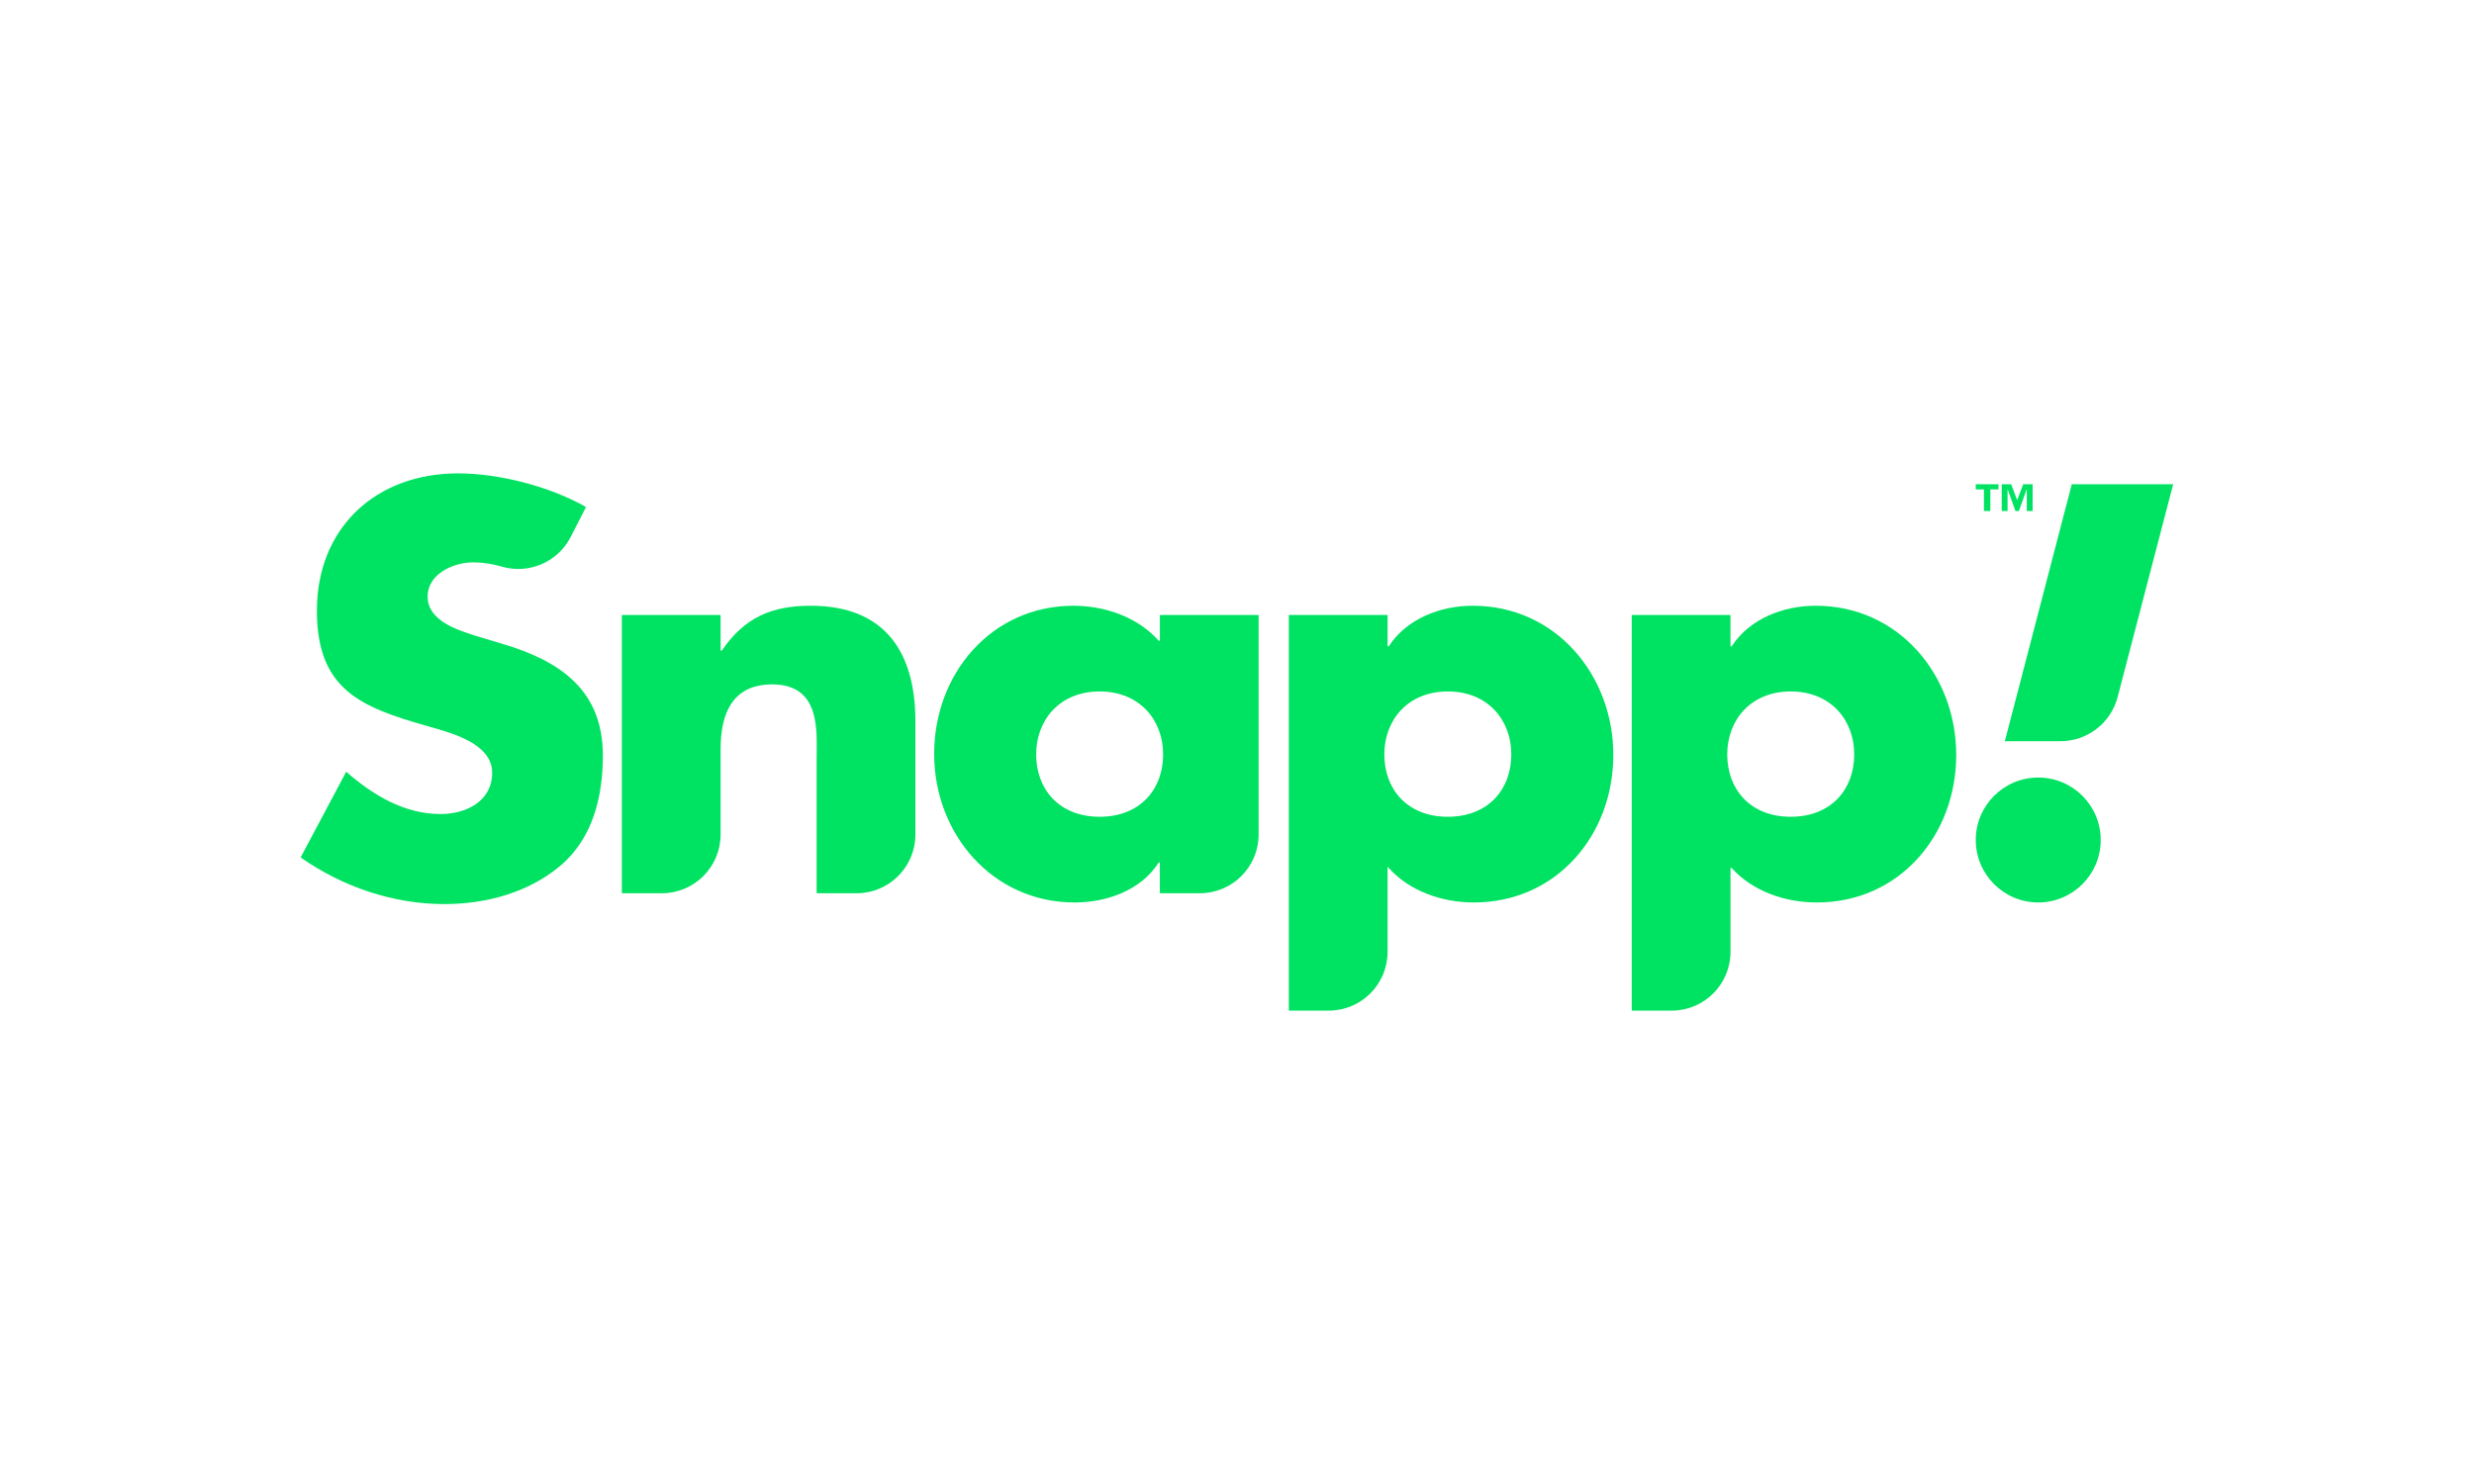
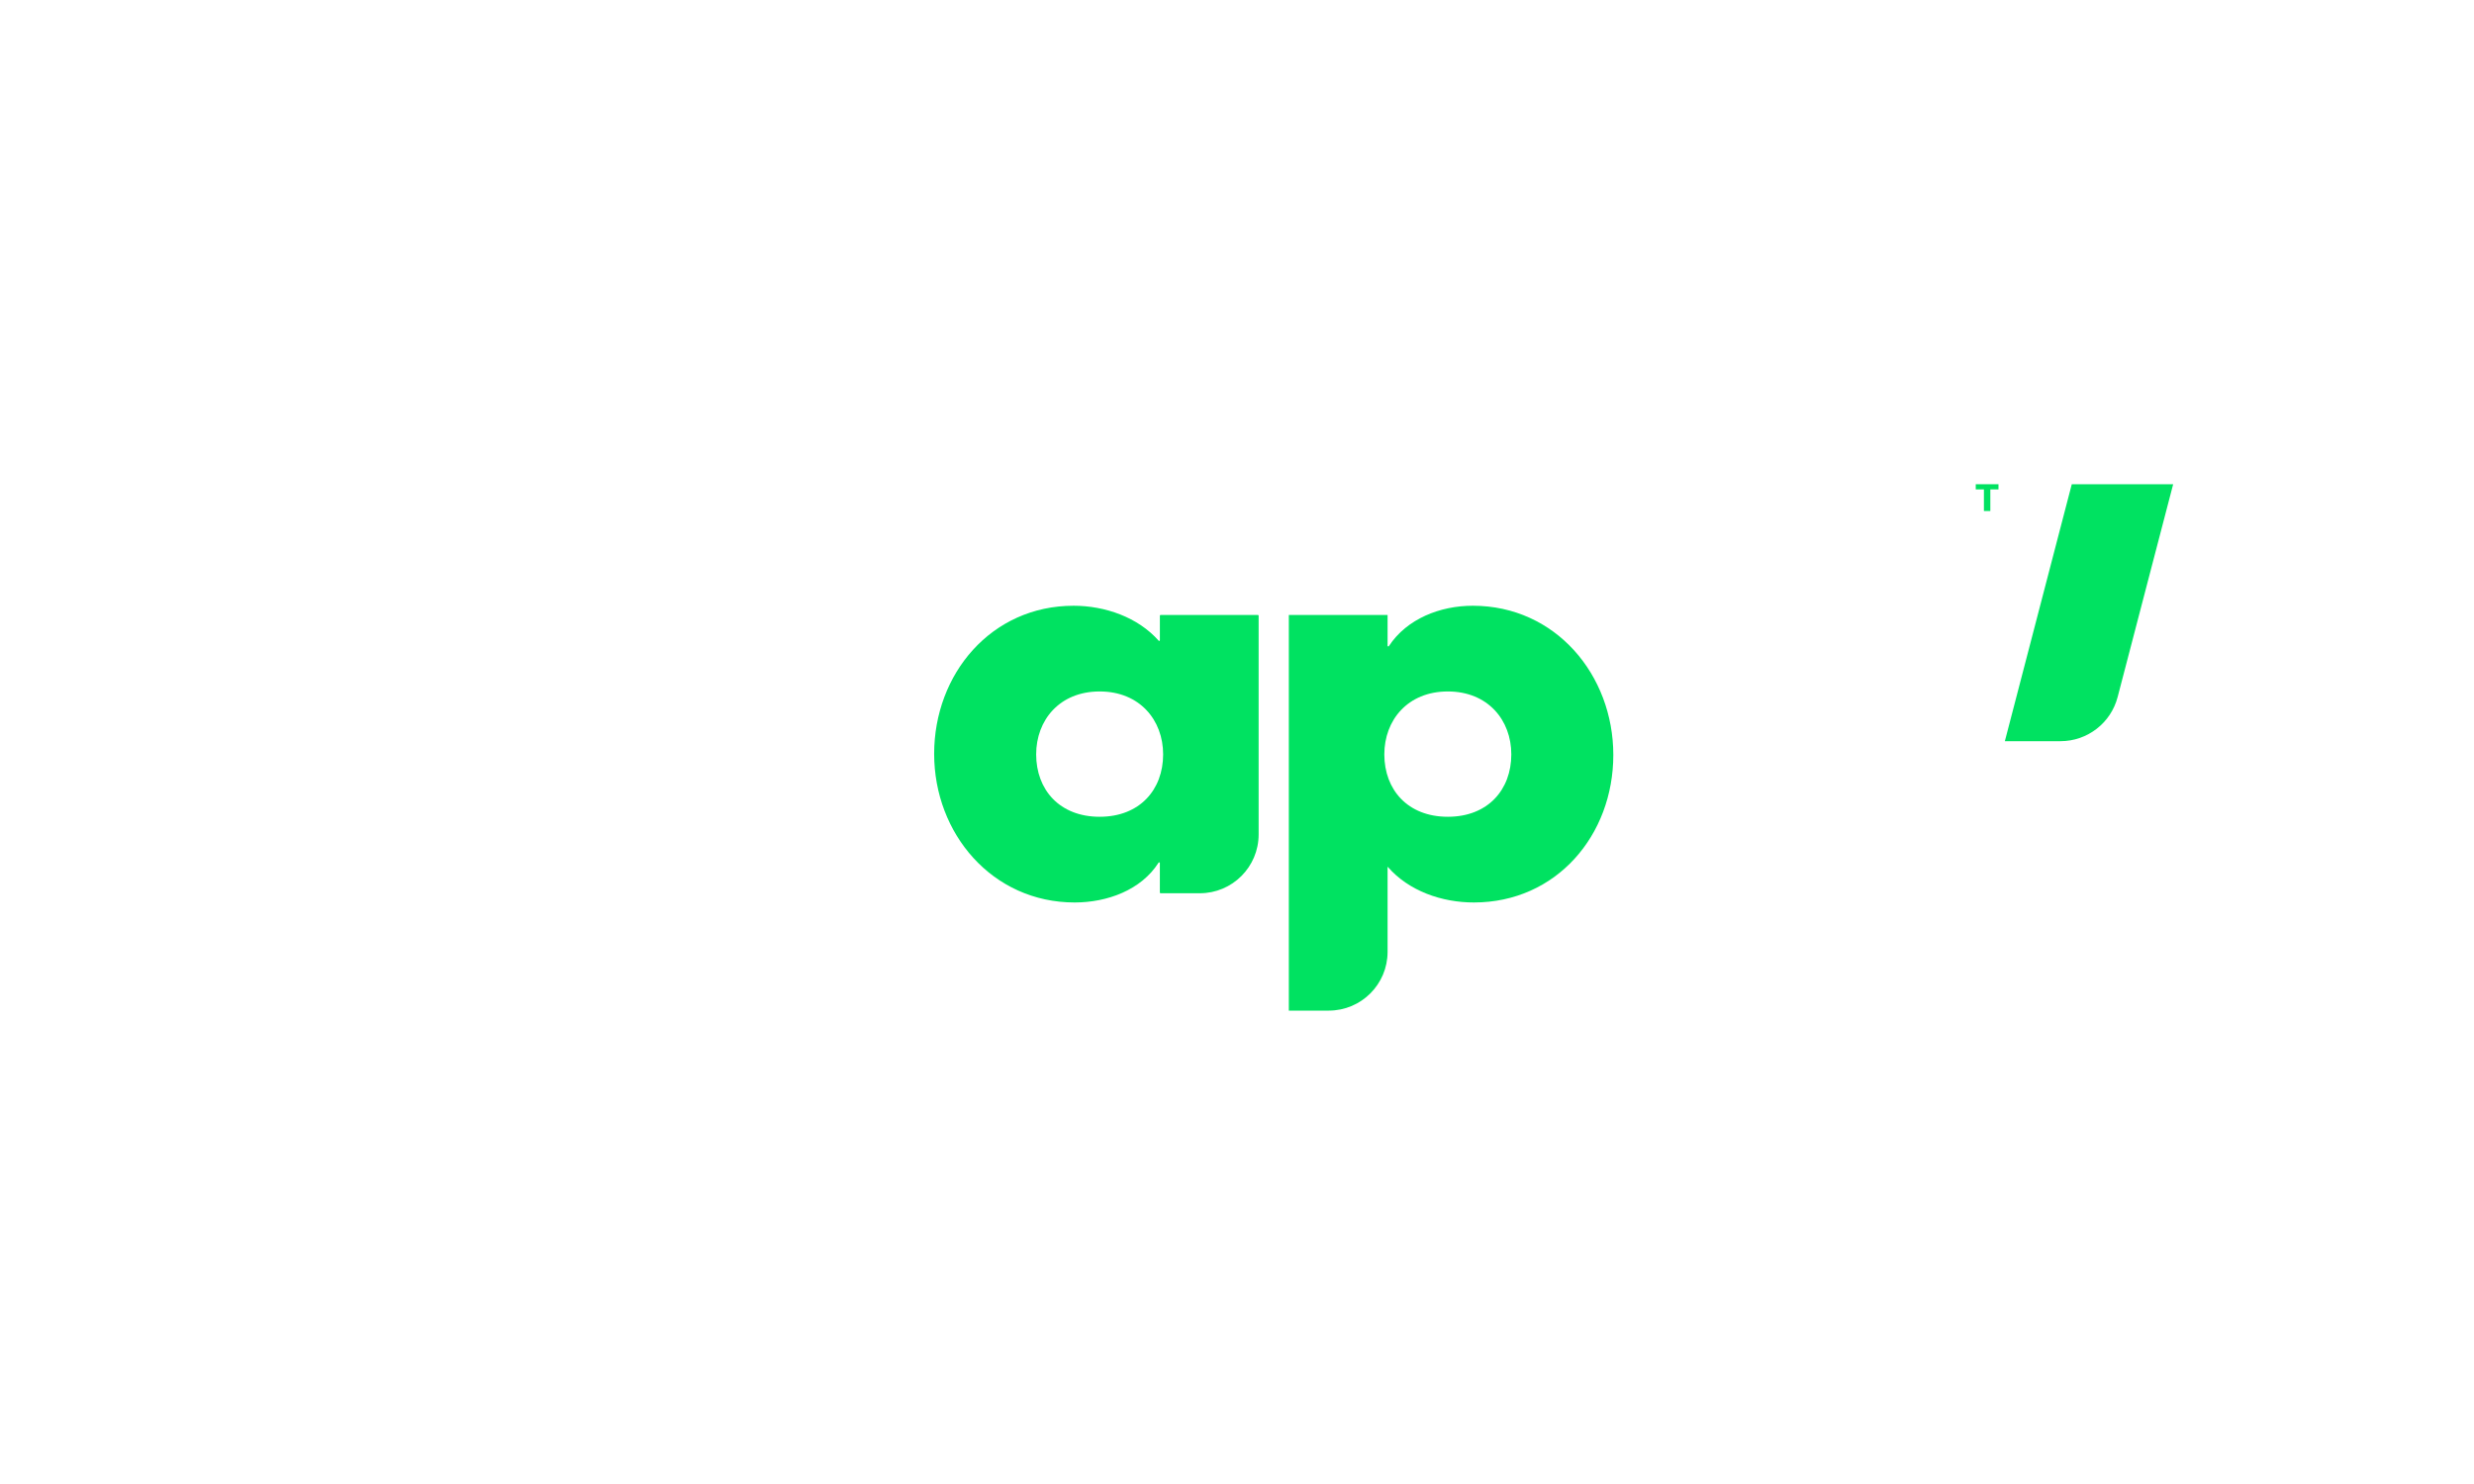
<svg xmlns="http://www.w3.org/2000/svg" version="1.1" id="Layer_1" x="0px" y="0px" viewBox="0 0 2000 1200" style="enable-background:new 0 0 2000 1200;" xml:space="preserve">
  <style type="text/css">
	.st0{fill:#172C55;}
	.st1{opacity:0.24;fill:#606060;}
	.st2{fill:url(#SVGID_1_);}
	.st3{fill:#00E261;}
	.st4{fill-rule:evenodd;clip-rule:evenodd;fill:#00E261;}
	.st5{fill:#FFFFFF;}
	.st6{fill:#272B33;stroke:#1D1D1B;stroke-width:0.34;stroke-miterlimit:10;}
	.st7{fill:#0093D5;}
	.st8{fill:#606060;}
	.st9{fill:#21B466;}
</style>
  <g>
-     <path class="st3" d="M461.29,434.29c-10.46,20.38-33.95,30.33-55.92,23.82c-7.37-2.18-15.05-3.38-22.84-3.38   c-15.79,0-36.85,9.21-36.85,27.64c0,19.3,23.25,26.75,38.16,31.58l21.94,6.57c46.05,13.6,81.58,36.85,81.58,90.36   c0,32.89-7.89,66.67-34.21,89.04c-25.88,21.93-60.54,31.15-93.87,31.15c-41.5,0-82.14-13.93-115.83-37.43   c-0.24-0.17-0.31-0.48-0.18-0.74l36.61-68.85c21.5,18.85,46.93,34.21,76.32,34.21c20.19,0,41.67-10.09,41.67-33.33   c0-24.13-33.78-32.46-52.19-37.73c-53.95-15.35-89.49-29.39-89.49-93.43c0-67.12,47.81-110.98,114.05-110.98   c33.16,0,73.7,10.42,103.05,26.93c0.26,0.15,0.36,0.48,0.22,0.75L461.29,434.29z" />
-     <path class="st3" d="M583.12,526.23L583.12,526.23c0.2,0,0.37-0.1,0.48-0.25c18.39-27,40.72-36.16,71.77-36.16   c60.53,0,84.65,38.16,84.65,93.43v91.52c0,26.25-21.28,47.53-47.53,47.53h-31.74c-0.32,0-0.57-0.25-0.57-0.57V612.64   c0-21.5,3.51-59.22-35.97-59.22c-32.46,0-41.67,24.12-41.67,52.2v69.15c0,26.25-21.27,47.53-47.52,47.53h-31.74   c-0.32,0-0.57-0.25-0.57-0.57V497.85c0-0.31,0.25-0.57,0.57-0.57h78.69c0.32,0,0.57,0.26,0.57,0.57v27.82   C582.54,525.98,582.8,526.23,583.12,526.23" />
    <path class="st3" d="M969.95,722.3h-31.74c-0.31,0-0.57-0.25-0.57-0.57v-23.86c0-0.32-0.25-0.57-0.57-0.57   c-0.19,0-0.37,0.1-0.47,0.26c-14.09,22.19-41.61,32.2-67.82,32.2c-66.67,0-113.61-55.71-113.61-120.19   c0-64.48,46.05-119.75,112.73-119.75c25.37,0,52.01,9.28,68.75,28.24c0.35,0.39,1,0.15,1-0.37v-19.84c0-0.31,0.26-0.57,0.57-0.57   h78.7c0.32,0,0.57,0.26,0.57,0.57v176.93C1017.48,701.03,996.2,722.3,969.95,722.3 M837.64,610.01c0,28.51,18.86,50.45,51.32,50.45   c32.46,0,51.33-21.94,51.33-50.45c0-27.63-18.86-50.88-51.33-50.88C856.5,559.13,837.64,582.38,837.64,610.01" />
    <path class="st3" d="M1122.3,522.72L1122.3,522.72c0.19,0,0.37-0.1,0.48-0.25c14.51-22.2,41.6-32.65,67.82-32.65   c67.11,0,113.61,56.15,113.61,120.63c0,64.92-46.05,119.31-112.73,119.31c-25.82,0-52.51-9.17-69.62-28.8   c-0.05-0.06-0.13-0.03-0.13,0.04v68.67c0,26.25-21.28,47.53-47.53,47.53h-32.3V497.28h79.83v24.87   C1121.73,522.47,1121.98,522.72,1122.3,522.72 M1119.1,610.01c0,28.51,18.86,50.45,51.33,50.45c32.46,0,51.32-21.94,51.32-50.45   c0-27.63-18.86-50.88-51.32-50.88C1137.96,559.13,1119.1,582.38,1119.1,610.01" />
-     <path class="st3" d="M1399.52,522.72L1399.52,522.72c0.2,0,0.37-0.1,0.48-0.25c14.52-22.2,41.6-32.65,67.82-32.65   c67.11,0,113.61,56.15,113.61,120.63c0,64.92-46.06,119.31-112.73,119.31c-25.39,0-51.61-8.86-68.76-27.82   c-0.34-0.39-0.99-0.15-0.99,0.37v67.37c0,26.25-21.28,47.53-47.53,47.53h-31.74c-0.32,0-0.57-0.25-0.57-0.57V497.85   c0-0.31,0.25-0.57,0.57-0.57h78.69c0.32,0,0.57,0.26,0.57,0.57v24.31C1398.95,522.47,1399.2,522.72,1399.52,522.72 M1396.32,610.01   c0,28.51,18.85,50.45,51.32,50.45c32.46,0,51.33-21.94,51.33-50.45c0-27.63-18.87-50.88-51.33-50.88   C1415.18,559.13,1396.32,582.38,1396.32,610.01" />
-     <path class="st3" d="M1674.84,391.57l-54.1,207.77h44.98c21.77,0,40.78-14.73,46.22-35.8l44.86-171.97H1674.84z" />
-     <path class="st4" d="M1647.73,628.73c27.87,0,50.51,22.63,50.51,50.51c0,27.87-22.63,50.51-50.51,50.51   c-27.88,0-50.51-22.64-50.51-50.51C1597.21,651.36,1619.85,628.73,1647.73,628.73z" />
-     <polygon class="st3" points="1622.94,395.75 1623.04,395.75 1629.31,413.22 1632.09,413.22 1638.36,395.75 1638.48,395.75    1638.48,413.22 1643.19,413.22 1643.19,391.57 1635.58,391.57 1630.7,404.38 1625.83,391.57 1618.22,391.57 1618.22,413.22    1622.94,413.22  " />
+     <path class="st3" d="M1674.84,391.57l-54.1,207.77h44.98c21.77,0,40.78-14.73,46.22-35.8l44.86-171.97H1674.84" />
    <polygon class="st3" points="1603.81,413.22 1609,413.22 1609,395.75 1615.59,395.75 1615.59,391.57 1597.21,391.57    1597.21,395.75 1603.81,395.75  " />
  </g>
</svg>